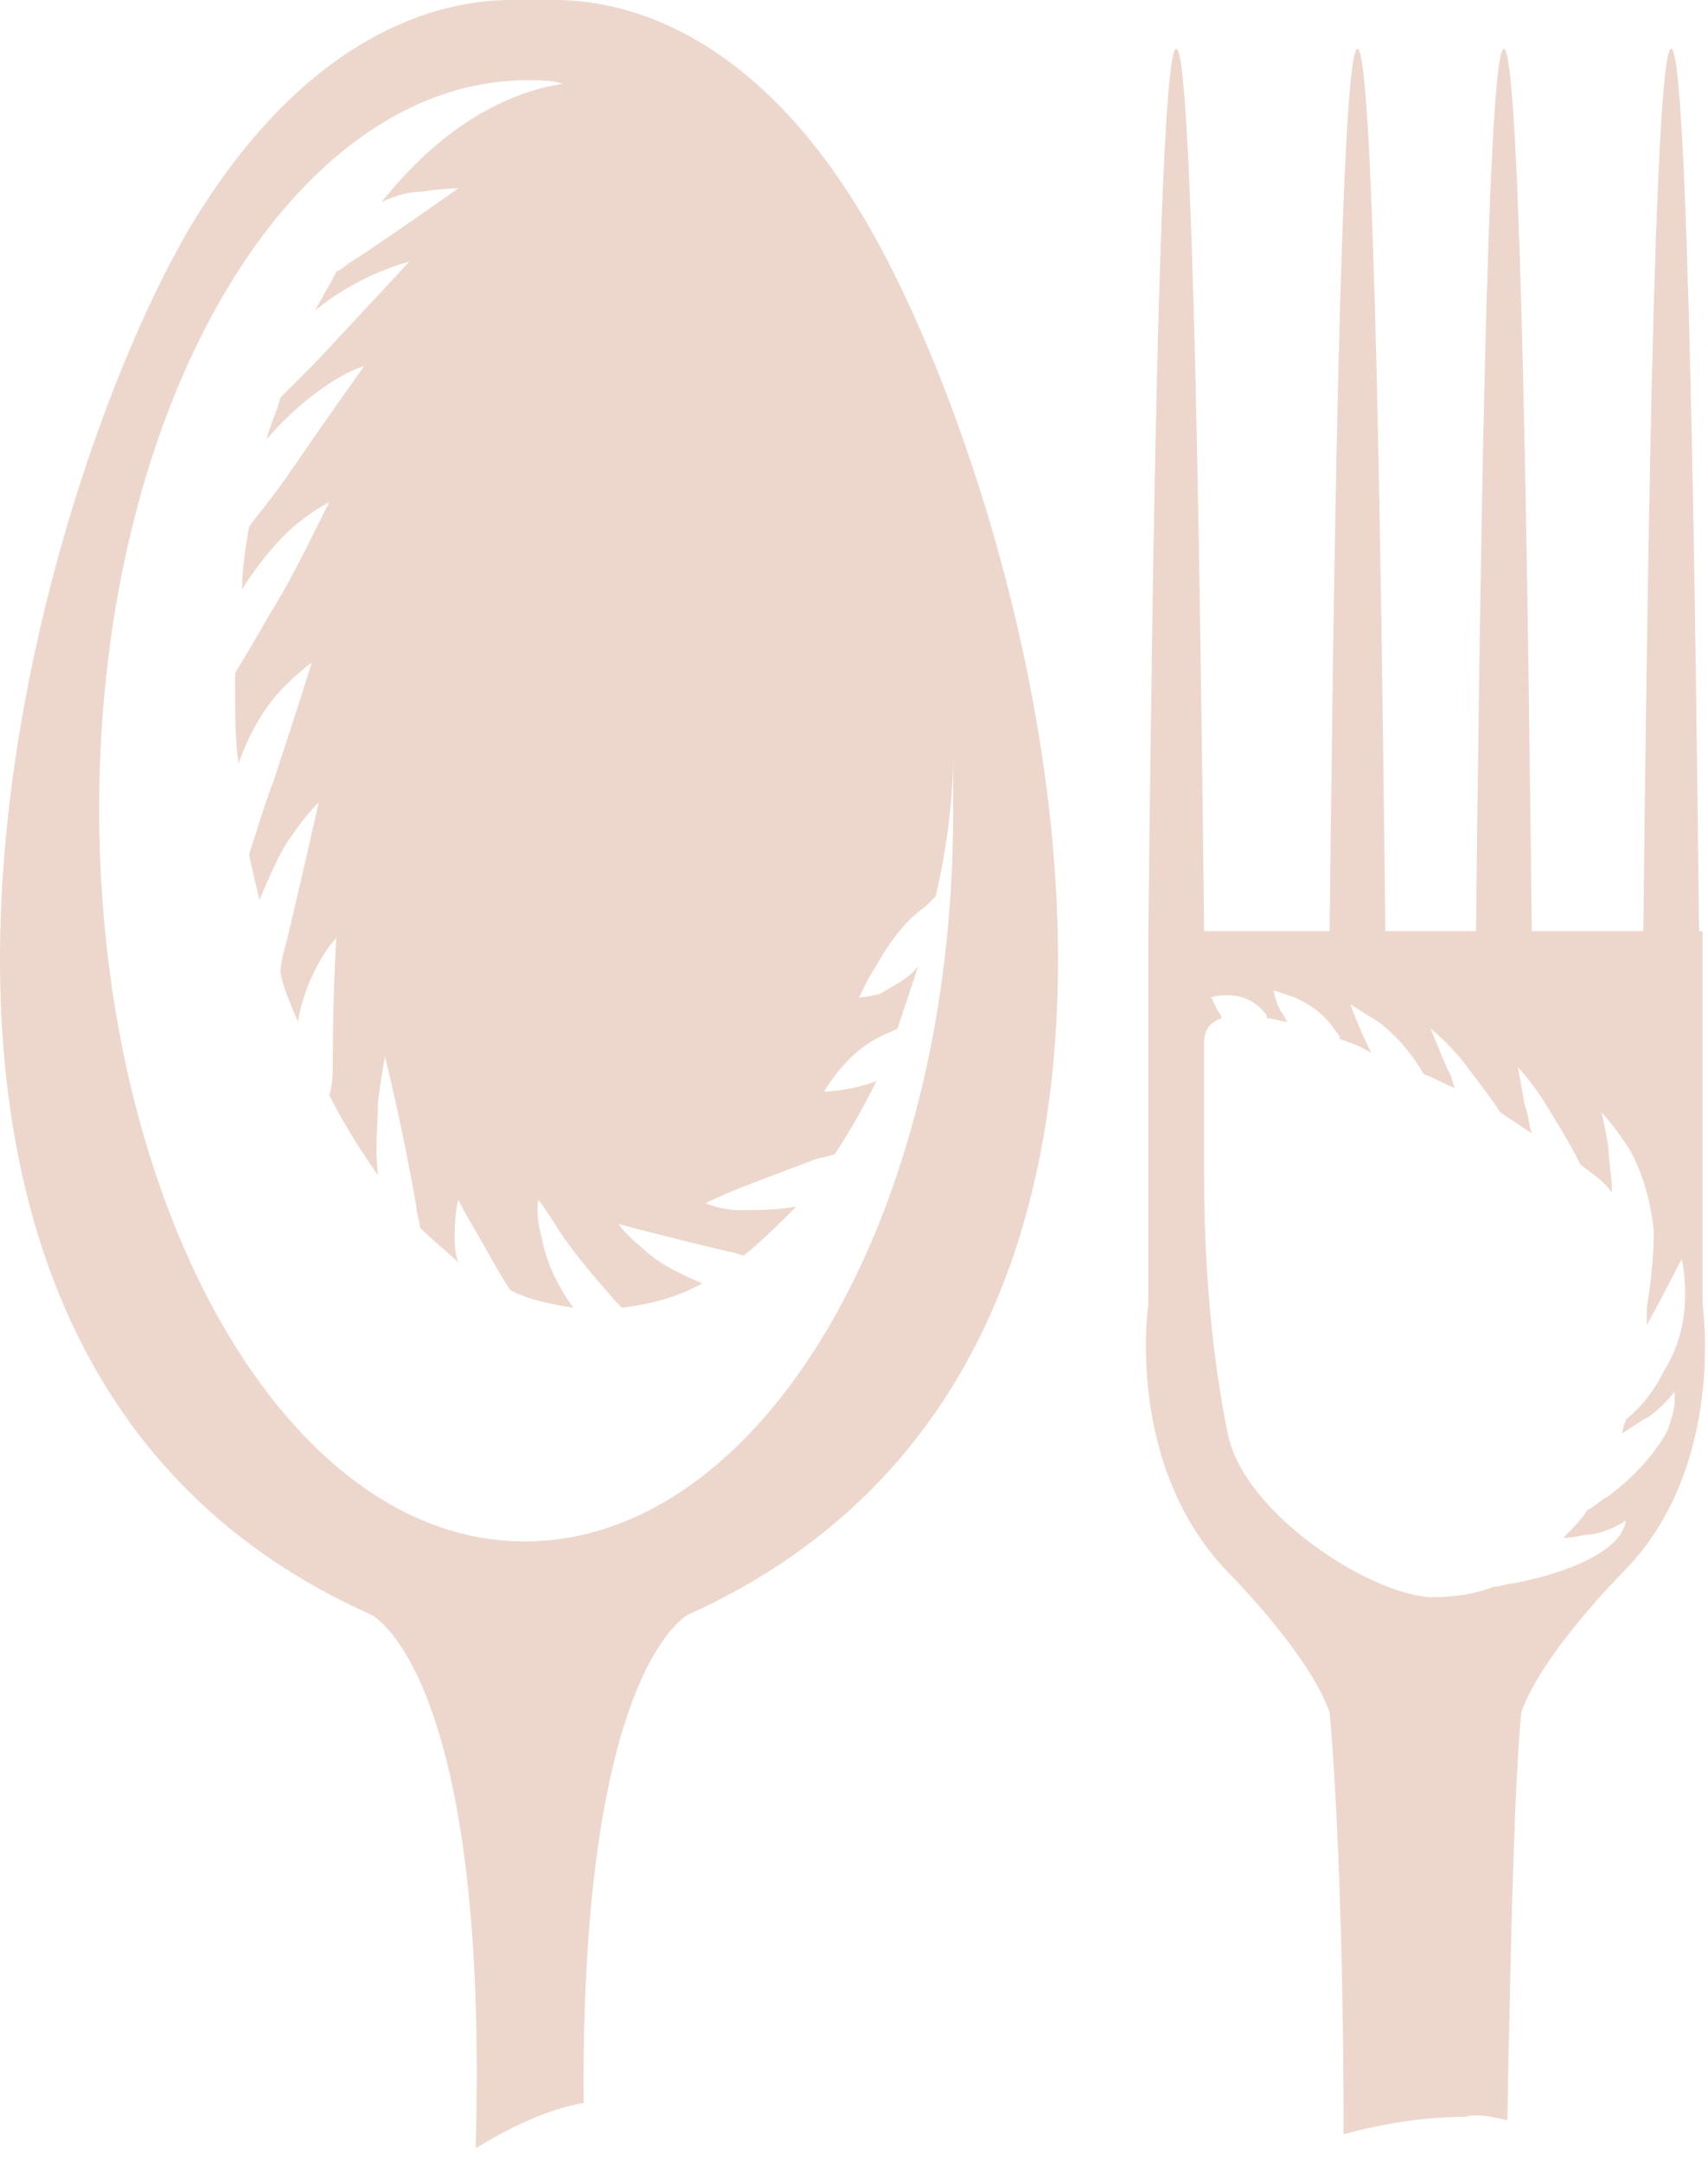
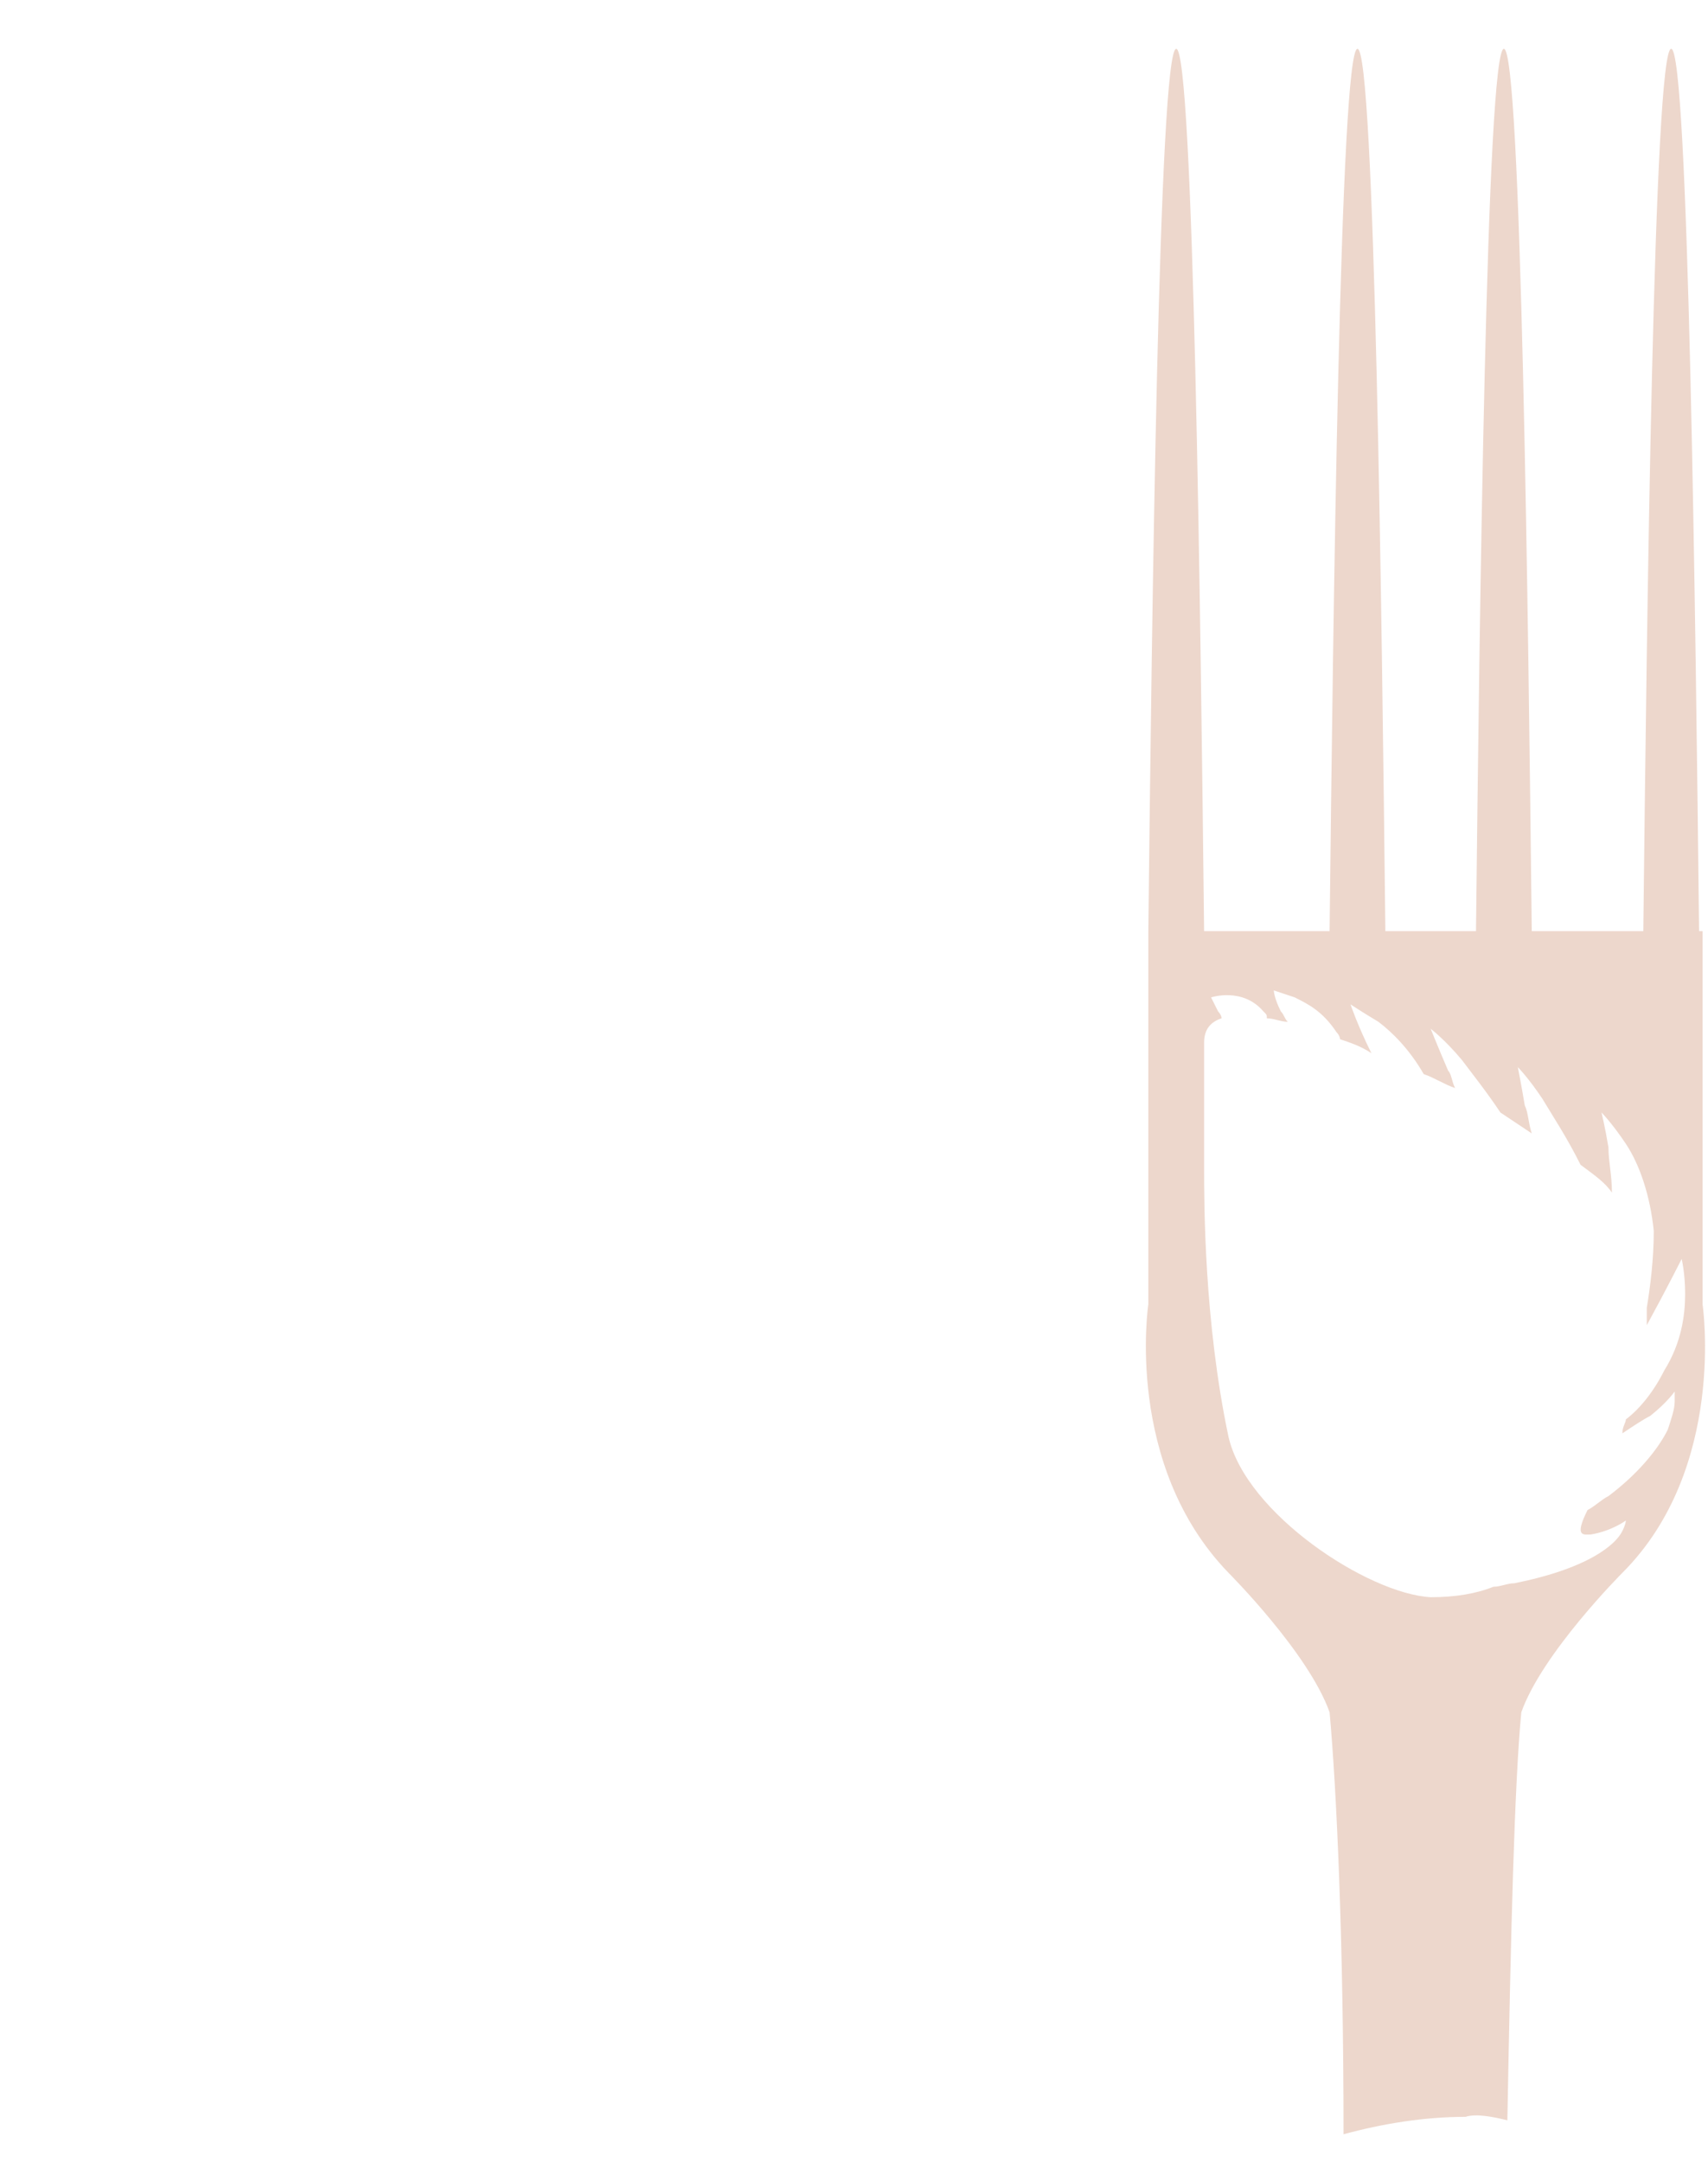
<svg xmlns="http://www.w3.org/2000/svg" width="49" height="62" viewBox="0 0 49 62" fill="none">
-   <path d="M19.745 46.3C36.345 38.8 29.645 14.9 25.045 6.7C21.845 1 18.045 0 15.945 0H14.645C12.645 0 8.745 0.9 5.345 6.7C0.645 14.9 -5.955 38.9 10.645 46.3C10.645 46.3 14.045 47.9 13.645 61.6C14.645 61 15.645 60.5 16.745 60.3C16.645 47.8 19.745 46.3 19.745 46.3ZM2.845 23.2C2.845 11.6 8.345 2.3 15.145 2.3C15.445 2.3 15.845 2.3 16.145 2.4C14.245 2.7 12.445 3.9 10.945 5.8C11.345 5.6 11.745 5.5 12.045 5.5C12.745 5.4 13.145 5.4 13.145 5.4C13.145 5.4 11.745 6.4 10.245 7.4C10.045 7.5 9.845 7.7 9.645 7.8C9.445 8.2 9.245 8.5 9.045 8.9C9.645 8.4 10.245 8.1 10.645 7.9C11.345 7.6 11.745 7.5 11.745 7.5C11.745 7.5 10.445 8.9 9.045 10.4C8.645 10.8 8.345 11.1 8.045 11.4C7.945 11.8 7.745 12.2 7.645 12.6C8.245 11.9 8.845 11.4 9.445 11C10.045 10.6 10.445 10.5 10.445 10.5C10.445 10.5 9.445 11.9 8.345 13.5C7.945 14.1 7.445 14.7 7.145 15.1C7.045 15.7 6.945 16.3 6.945 16.9C7.445 16.1 8.045 15.4 8.545 15C9.045 14.6 9.445 14.4 9.445 14.4C9.445 14.4 9.245 14.8 8.945 15.4C8.645 16 8.245 16.8 7.745 17.6C7.345 18.3 7.045 18.8 6.745 19.3C6.745 19.5 6.745 19.6 6.745 19.8C6.745 20.5 6.745 21.2 6.845 21.9C7.145 21 7.645 20.2 8.145 19.7C8.645 19.2 8.945 19 8.945 19C8.945 19 8.445 20.6 7.845 22.4C7.545 23.2 7.345 23.9 7.145 24.5C7.245 25 7.345 25.4 7.445 25.8C7.745 25.1 8.045 24.4 8.345 24C8.745 23.4 9.145 23 9.145 23C9.145 23 8.745 24.8 8.245 26.9C8.145 27.3 8.045 27.6 8.045 27.9C8.145 28.4 8.345 28.8 8.545 29.3C8.645 28.7 8.845 28.2 9.045 27.8C9.345 27.2 9.645 26.9 9.645 26.9C9.645 26.9 9.545 28.6 9.545 30.5C9.545 30.8 9.545 31.1 9.445 31.4C9.845 32.2 10.345 33 10.845 33.7C10.745 32.9 10.845 32.2 10.845 31.6C10.945 30.8 11.045 30.3 11.045 30.3C11.045 30.3 11.545 32.3 11.945 34.6C11.945 34.8 12.045 35 12.045 35.2C12.445 35.6 12.845 35.9 13.145 36.2C13.045 35.9 13.045 35.7 13.045 35.4C13.045 34.8 13.145 34.4 13.145 34.4C13.145 34.4 13.345 34.8 13.645 35.3C13.945 35.8 14.245 36.4 14.645 37C15.245 37.3 15.845 37.4 16.445 37.5C15.945 36.8 15.645 36.1 15.545 35.5C15.345 34.8 15.445 34.4 15.445 34.4C15.445 34.4 15.745 34.8 16.045 35.3C16.445 35.9 16.945 36.5 17.645 37.3C17.745 37.4 17.745 37.4 17.845 37.5C18.645 37.4 19.445 37.2 20.145 36.8C19.445 36.5 18.845 36.2 18.445 35.8C17.945 35.4 17.745 35.1 17.745 35.1C17.745 35.1 19.245 35.5 20.945 35.9C21.045 35.9 21.245 36 21.345 36C21.845 35.6 22.345 35.1 22.845 34.6C22.245 34.7 21.745 34.7 21.245 34.7C20.645 34.7 20.245 34.5 20.245 34.5C20.245 34.5 20.645 34.3 21.145 34.1C21.645 33.9 22.445 33.6 23.245 33.3C23.445 33.2 23.645 33.2 23.945 33.1C24.345 32.5 24.745 31.8 25.145 31C24.345 31.3 23.645 31.3 23.645 31.3C23.645 31.3 24.145 30.4 24.945 29.9C25.245 29.7 25.545 29.6 25.745 29.5C25.945 28.9 26.145 28.3 26.345 27.7C26.045 28.1 25.545 28.3 25.245 28.5C24.845 28.6 24.645 28.6 24.645 28.6C24.645 28.6 24.745 28.4 24.945 28C25.145 27.7 25.345 27.3 25.645 26.9C25.945 26.5 26.245 26.2 26.545 26C26.645 25.9 26.745 25.8 26.845 25.7C27.145 24.4 27.345 23 27.345 21.6C27.345 22.2 27.345 22.7 27.345 23.3C27.345 34.9 21.845 44.2 15.045 44.2C8.245 44.2 2.845 34.7 2.845 23.2Z" fill="#EDD7CC" />
-   <path d="M43.244 60.8C43.344 55.4 43.444 51.2 43.644 49.1C44.244 47.4 46.544 45.1 46.544 45.1C49.544 42.1 48.844 37.4 48.844 37.4V26.7H48.744C48.644 17.8 48.444 1.4 47.944 1.4C47.444 1.4 47.244 17.8 47.144 26.7H43.944C43.844 17.8 43.644 1.4 43.144 1.4C42.644 1.4 42.444 17.8 42.344 26.7H39.744C39.644 17.8 39.444 1.4 38.944 1.4C38.444 1.4 38.244 17.8 38.144 26.7H34.544C34.444 17.8 34.244 1.4 33.744 1.4C33.244 1.4 33.044 17.8 32.944 26.7V31.4C32.944 32 32.944 32.3 32.944 32.3V37.4C32.944 37.4 32.244 42 35.244 45.1C35.244 45.1 37.544 47.4 38.144 49.1C38.344 51.3 38.544 55.6 38.544 61.2C39.644 60.9 40.844 60.7 42.044 60.7C42.344 60.6 42.844 60.7 43.244 60.8ZM35.244 41.2C34.544 37.9 34.544 34.5 34.544 33.5V29.9C34.544 29.5 34.744 29.3 35.044 29.2C35.044 29.1 34.944 29 34.944 29C34.844 28.8 34.744 28.6 34.744 28.6C34.744 28.6 35.644 28.3 36.244 29C36.344 29.1 36.344 29.1 36.344 29.2C36.544 29.2 36.744 29.3 36.944 29.3C36.844 29.2 36.844 29.1 36.744 29C36.544 28.6 36.544 28.4 36.544 28.4C36.544 28.4 36.844 28.5 37.144 28.6C37.544 28.8 37.944 29 38.344 29.6C38.444 29.7 38.444 29.8 38.444 29.8C38.744 29.9 39.044 30 39.344 30.2C38.944 29.4 38.744 28.8 38.744 28.8C38.744 28.8 39.044 29 39.544 29.3C39.944 29.6 40.444 30.1 40.844 30.8C41.144 30.9 41.444 31.1 41.744 31.2C41.644 31 41.644 30.8 41.544 30.7C41.244 30 41.044 29.5 41.044 29.5C41.044 29.5 41.444 29.8 41.944 30.4C42.244 30.8 42.644 31.3 43.044 31.9C43.344 32.1 43.644 32.3 43.944 32.5C43.844 32.2 43.844 31.9 43.744 31.7C43.644 31.1 43.544 30.6 43.544 30.6C43.544 30.6 43.844 30.9 44.244 31.5C44.544 32 44.944 32.6 45.344 33.4C45.744 33.7 46.044 33.9 46.244 34.2C46.244 33.7 46.144 33.3 46.144 32.9C46.044 32.3 45.944 31.9 45.944 31.9C45.944 31.9 46.244 32.2 46.644 32.8C47.044 33.4 47.344 34.3 47.444 35.3C47.444 36.1 47.344 36.9 47.244 37.5C47.244 37.7 47.244 37.9 47.244 38C47.844 36.9 48.244 36.1 48.244 36.1C48.244 36.1 48.344 36.5 48.344 37.1C48.344 37.7 48.244 38.5 47.744 39.3C47.444 39.9 47.044 40.4 46.644 40.7C46.644 40.8 46.544 40.9 46.544 41.1C46.844 40.9 47.144 40.7 47.344 40.6C47.844 40.2 48.044 39.9 48.044 39.9C48.044 39.9 48.044 40 48.044 40.2C48.044 40.4 47.944 40.7 47.844 41C47.544 41.6 46.944 42.3 46.144 42.9C45.944 43 45.744 43.2 45.544 43.3C45.344 43.6 45.144 43.8 44.844 44.1C45.144 44.1 45.444 44 45.644 44C46.244 43.9 46.644 43.6 46.644 43.6C46.644 43.6 46.644 43.7 46.544 43.9C46.444 44.1 46.244 44.3 45.944 44.5C45.344 44.9 44.444 45.2 43.444 45.4C43.244 45.4 43.044 45.5 42.844 45.5C42.344 45.7 41.744 45.8 41.044 45.8C39.244 45.7 35.744 43.4 35.244 41.2Z" fill="#EDD7CC" />
+   <path d="M43.244 60.8C43.344 55.4 43.444 51.2 43.644 49.1C44.244 47.4 46.544 45.1 46.544 45.1C49.544 42.1 48.844 37.4 48.844 37.4V26.7H48.744C48.644 17.8 48.444 1.4 47.944 1.4C47.444 1.4 47.244 17.8 47.144 26.7H43.944C43.844 17.8 43.644 1.4 43.144 1.4C42.644 1.4 42.444 17.8 42.344 26.7H39.744C39.644 17.8 39.444 1.4 38.944 1.4C38.444 1.4 38.244 17.8 38.144 26.7H34.544C34.444 17.8 34.244 1.4 33.744 1.4C33.244 1.4 33.044 17.8 32.944 26.7V31.4C32.944 32 32.944 32.3 32.944 32.3V37.4C32.944 37.4 32.244 42 35.244 45.1C35.244 45.1 37.544 47.4 38.144 49.1C38.344 51.3 38.544 55.6 38.544 61.2C39.644 60.9 40.844 60.7 42.044 60.7C42.344 60.6 42.844 60.7 43.244 60.8ZM35.244 41.2C34.544 37.9 34.544 34.5 34.544 33.5V29.9C34.544 29.5 34.744 29.3 35.044 29.2C35.044 29.1 34.944 29 34.944 29C34.844 28.8 34.744 28.6 34.744 28.6C34.744 28.6 35.644 28.3 36.244 29C36.344 29.1 36.344 29.1 36.344 29.2C36.544 29.2 36.744 29.3 36.944 29.3C36.844 29.2 36.844 29.1 36.744 29C36.544 28.6 36.544 28.4 36.544 28.4C36.544 28.4 36.844 28.5 37.144 28.6C37.544 28.8 37.944 29 38.344 29.6C38.444 29.7 38.444 29.8 38.444 29.8C38.744 29.9 39.044 30 39.344 30.2C38.944 29.4 38.744 28.8 38.744 28.8C38.744 28.8 39.044 29 39.544 29.3C39.944 29.6 40.444 30.1 40.844 30.8C41.144 30.9 41.444 31.1 41.744 31.2C41.644 31 41.644 30.8 41.544 30.7C41.244 30 41.044 29.5 41.044 29.5C41.044 29.5 41.444 29.8 41.944 30.4C42.244 30.8 42.644 31.3 43.044 31.9C43.344 32.1 43.644 32.3 43.944 32.5C43.844 32.2 43.844 31.9 43.744 31.7C43.644 31.1 43.544 30.6 43.544 30.6C43.544 30.6 43.844 30.9 44.244 31.5C44.544 32 44.944 32.6 45.344 33.4C45.744 33.7 46.044 33.9 46.244 34.2C46.244 33.7 46.144 33.3 46.144 32.9C46.044 32.3 45.944 31.9 45.944 31.9C45.944 31.9 46.244 32.2 46.644 32.8C47.044 33.4 47.344 34.3 47.444 35.3C47.444 36.1 47.344 36.9 47.244 37.5C47.244 37.7 47.244 37.9 47.244 38C47.844 36.9 48.244 36.1 48.244 36.1C48.244 36.1 48.344 36.5 48.344 37.1C48.344 37.7 48.244 38.5 47.744 39.3C47.444 39.9 47.044 40.4 46.644 40.7C46.644 40.8 46.544 40.9 46.544 41.1C46.844 40.9 47.144 40.7 47.344 40.6C47.844 40.2 48.044 39.9 48.044 39.9C48.044 39.9 48.044 40 48.044 40.2C48.044 40.4 47.944 40.7 47.844 41C47.544 41.6 46.944 42.3 46.144 42.9C45.944 43 45.744 43.2 45.544 43.3C45.144 44.1 45.444 44 45.644 44C46.244 43.9 46.644 43.6 46.644 43.6C46.644 43.6 46.644 43.7 46.544 43.9C46.444 44.1 46.244 44.3 45.944 44.5C45.344 44.9 44.444 45.2 43.444 45.4C43.244 45.4 43.044 45.5 42.844 45.5C42.344 45.7 41.744 45.8 41.044 45.8C39.244 45.7 35.744 43.4 35.244 41.2Z" fill="#EDD7CC" />
</svg>